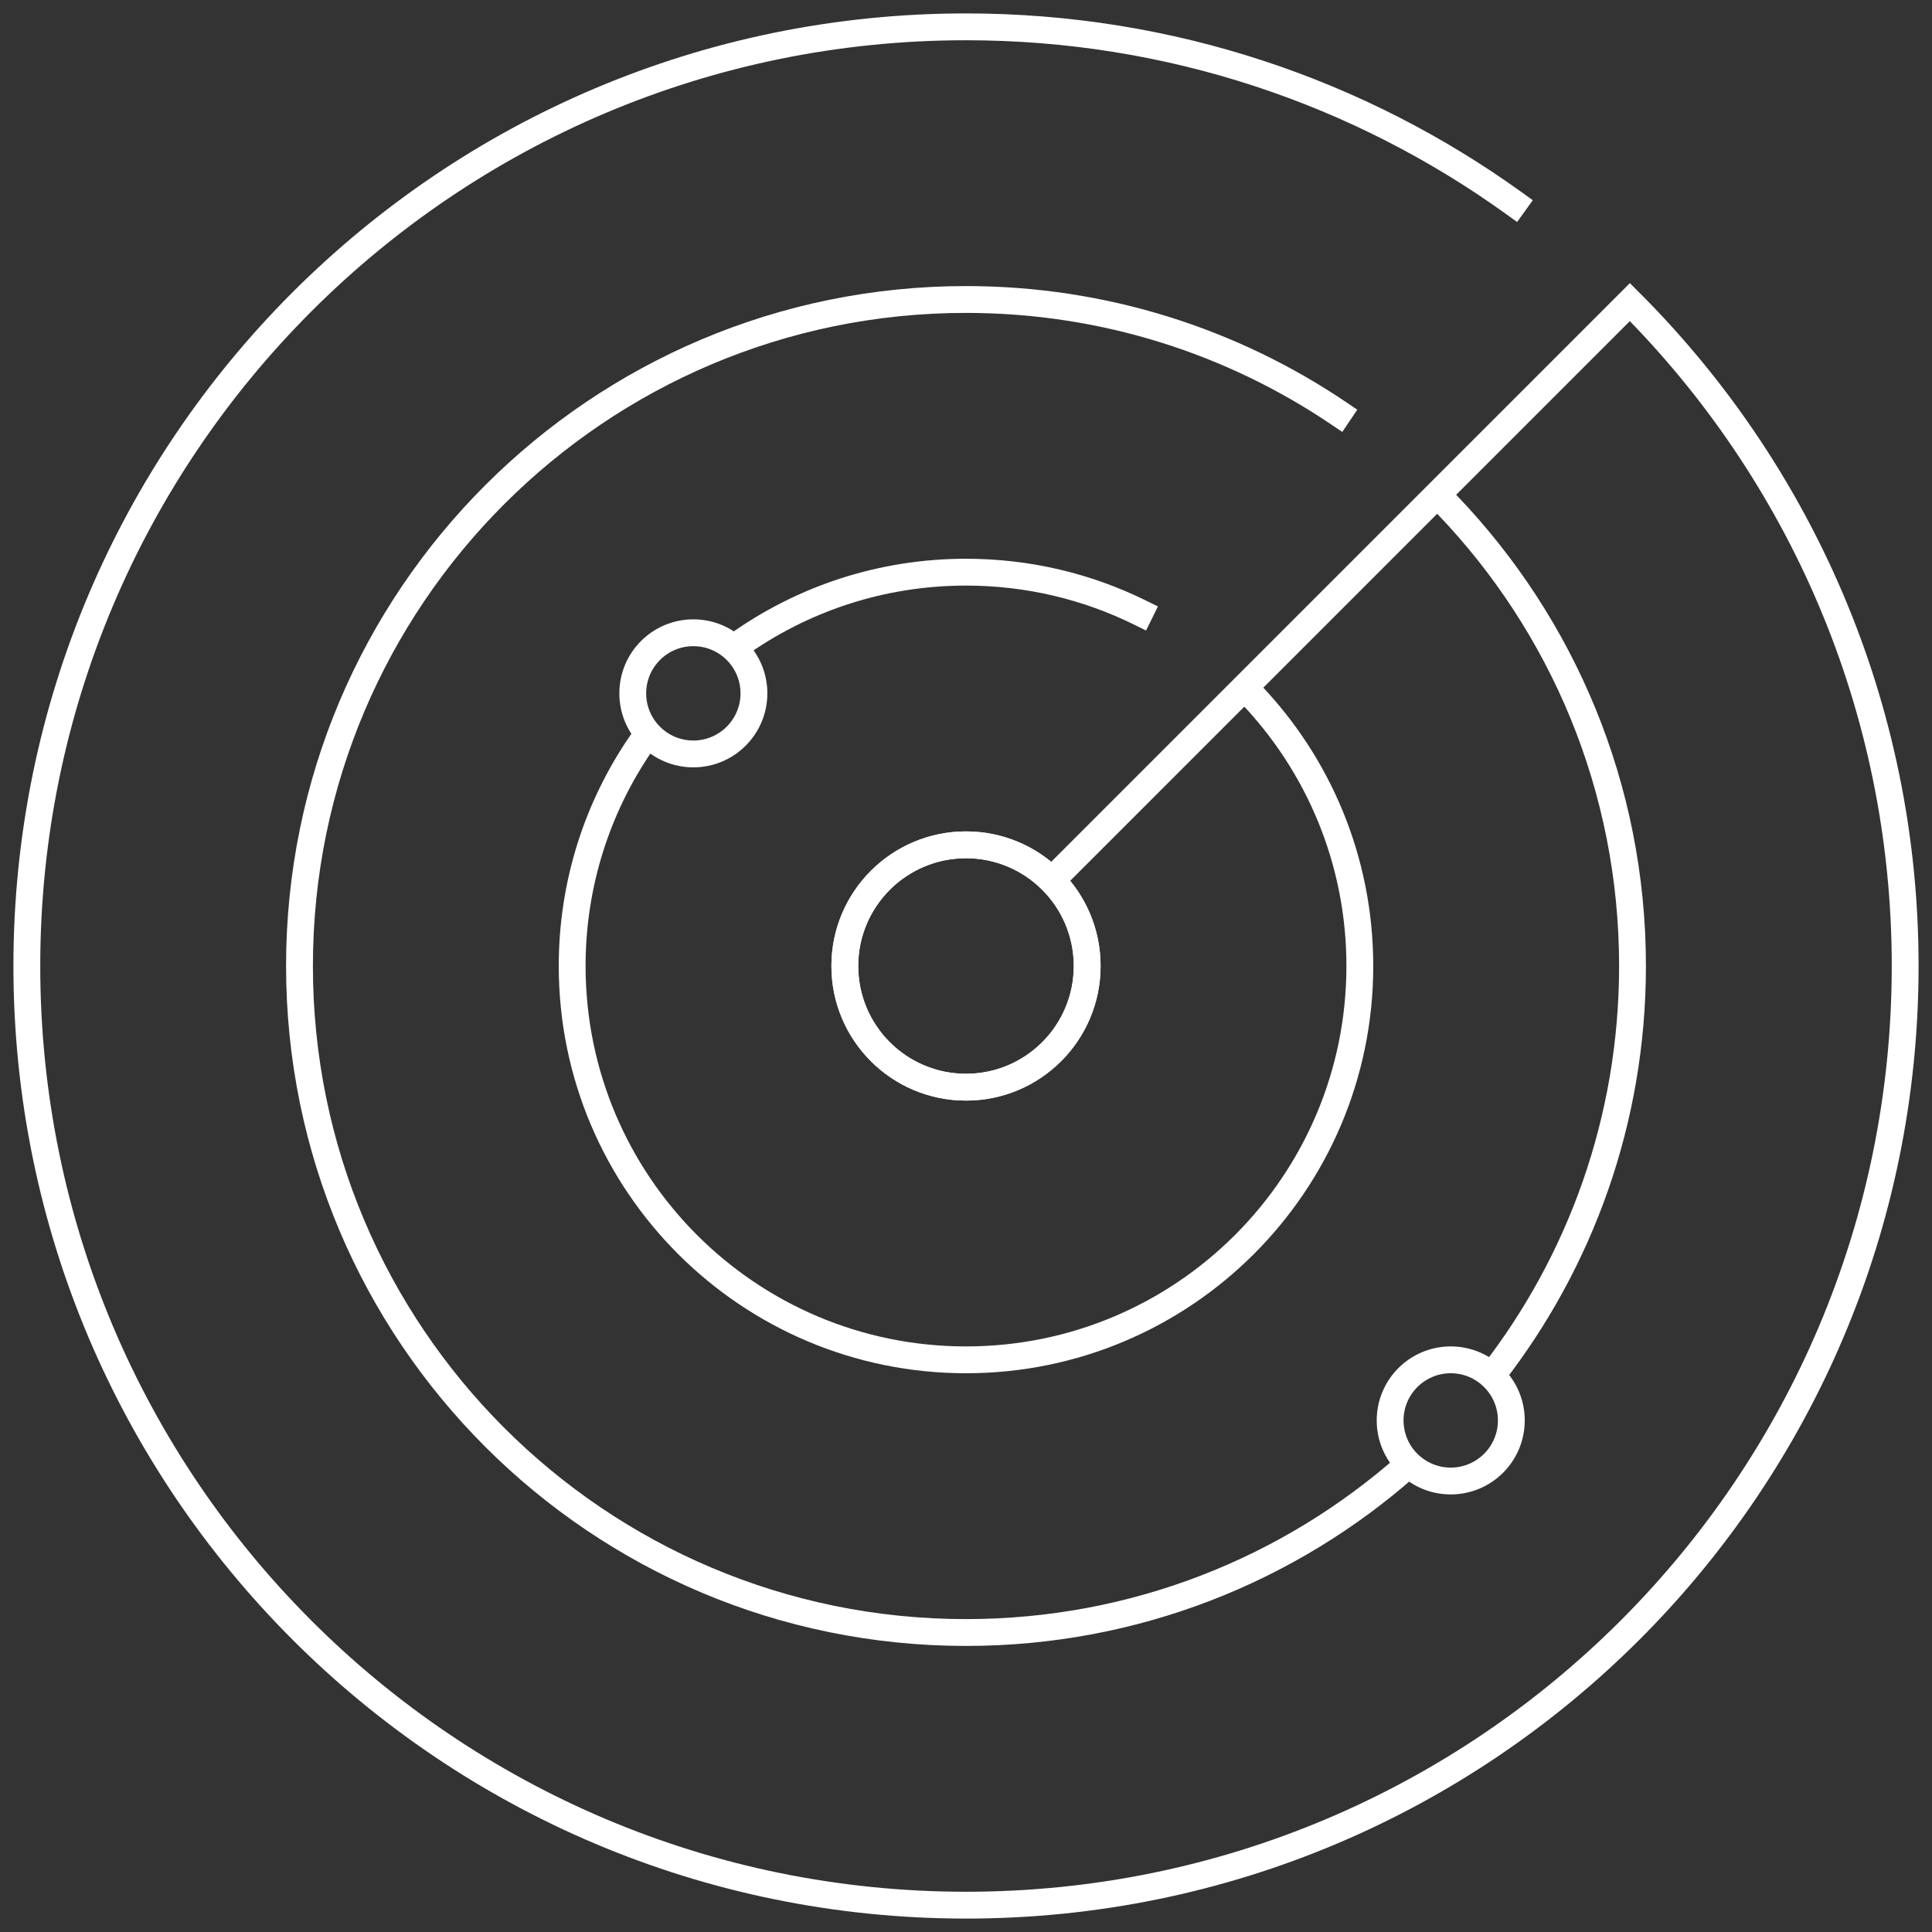
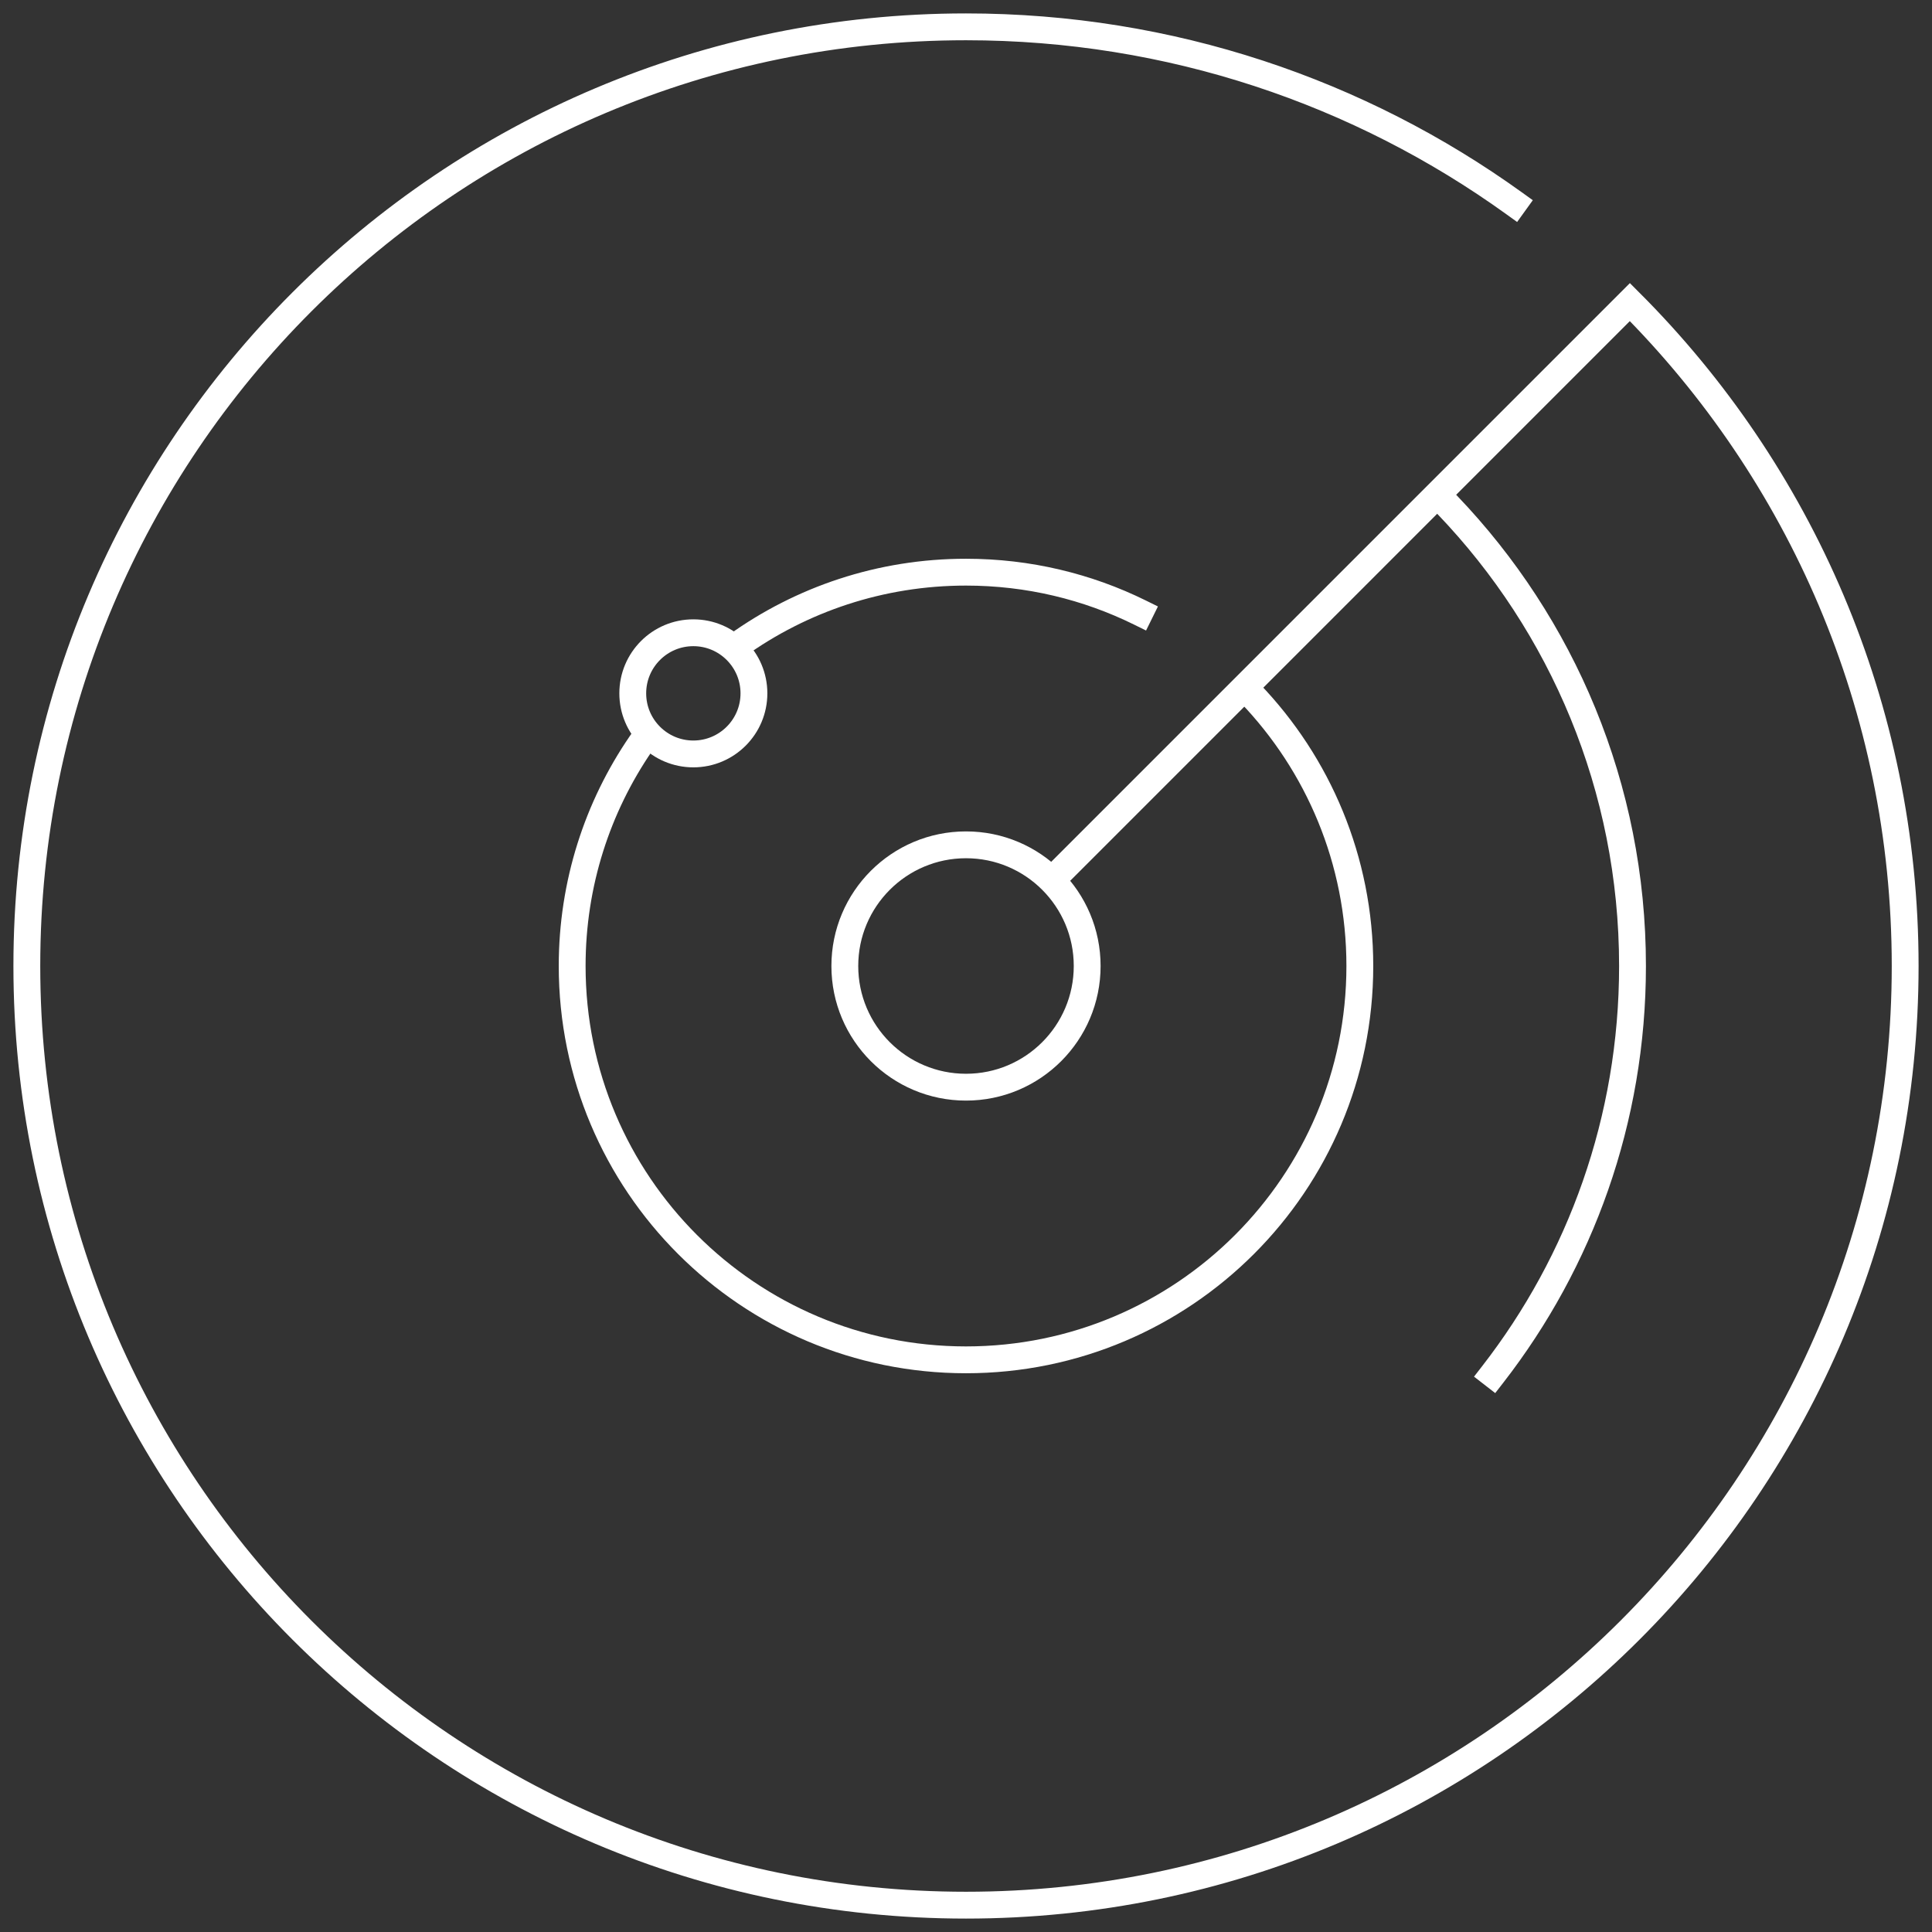
<svg xmlns="http://www.w3.org/2000/svg" width="72" height="72" viewBox="0 0 72 72" fill="none">
  <rect x="0" y="0" width="72" height="72" fill="#333333" stroke="none" />
  <g id="Group 128">
    <path id="path5169" d="M56.425 7.575C50.677 3.437 43.623 1 36 1C16.67 1 1 16.67 1 36C1 55.33 16.67 71 36 71C55.33 71 71 55.33 71 36C71 26.335 67.075 17.592 60.741 11.258L39.387 32.613" stroke="white" stroke-miterlimit="10" stroke-linecap="square" />
    <path id="path5173" d="M40.516 36C40.516 38.494 38.494 40.516 36 40.516C33.506 40.516 31.484 38.494 31.484 36C31.484 33.506 33.506 31.484 36 31.484C38.494 31.484 40.516 33.506 40.516 36Z" stroke="white" stroke-miterlimit="10" stroke-linecap="square" />
    <path id="path5177" d="M27.455 24.065C29.862 22.339 32.812 21.323 36 21.323C38.327 21.323 40.528 21.864 42.483 22.828" stroke="white" stroke-miterlimit="10" stroke-linecap="square" />
    <path id="path5181" d="M46.587 25.834C49.12 28.471 50.677 32.054 50.677 36C50.677 44.106 44.106 50.677 36 50.677C27.894 50.677 21.323 44.106 21.323 36C21.323 32.926 22.268 30.073 23.883 27.715" stroke="white" stroke-miterlimit="10" stroke-linecap="square" />
-     <path id="path5185" d="M52.432 54.627C48.053 58.493 42.3 60.839 36 60.839C22.282 60.839 11.161 49.718 11.161 36C11.161 22.282 22.282 11.161 36 11.161C41.144 11.161 45.923 12.725 49.888 15.403" stroke="white" stroke-miterlimit="10" stroke-linecap="square" />
    <path id="path5189" d="M53.945 18.826C58.215 23.287 60.839 29.337 60.839 36C60.839 41.733 58.896 47.012 55.634 51.215" stroke="white" stroke-miterlimit="10" stroke-linecap="square" />
-     <path id="path5193" d="M56.323 52.935C56.323 54.182 55.312 55.193 54.065 55.193C52.817 55.193 51.806 54.182 51.806 52.935C51.806 51.688 52.817 50.677 54.065 50.677C55.312 50.677 56.323 51.688 56.323 52.935Z" stroke="white" stroke-miterlimit="10" stroke-linecap="square" />
    <path id="path5197" d="M28.097 25.839C28.097 27.086 27.086 28.097 25.839 28.097C24.591 28.097 23.581 27.086 23.581 25.839C23.581 24.592 24.591 23.581 25.839 23.581C27.086 23.581 28.097 24.592 28.097 25.839Z" stroke="white" stroke-miterlimit="10" stroke-linecap="square" />
-     <path id="path5201" d="M40.516 36C40.516 38.494 38.494 40.516 36 40.516C33.506 40.516 31.484 38.494 31.484 36C31.484 33.506 33.506 31.484 36 31.484C38.494 31.484 40.516 33.506 40.516 36Z" stroke="white" stroke-miterlimit="10" stroke-linecap="square" />
  </g>
</svg>